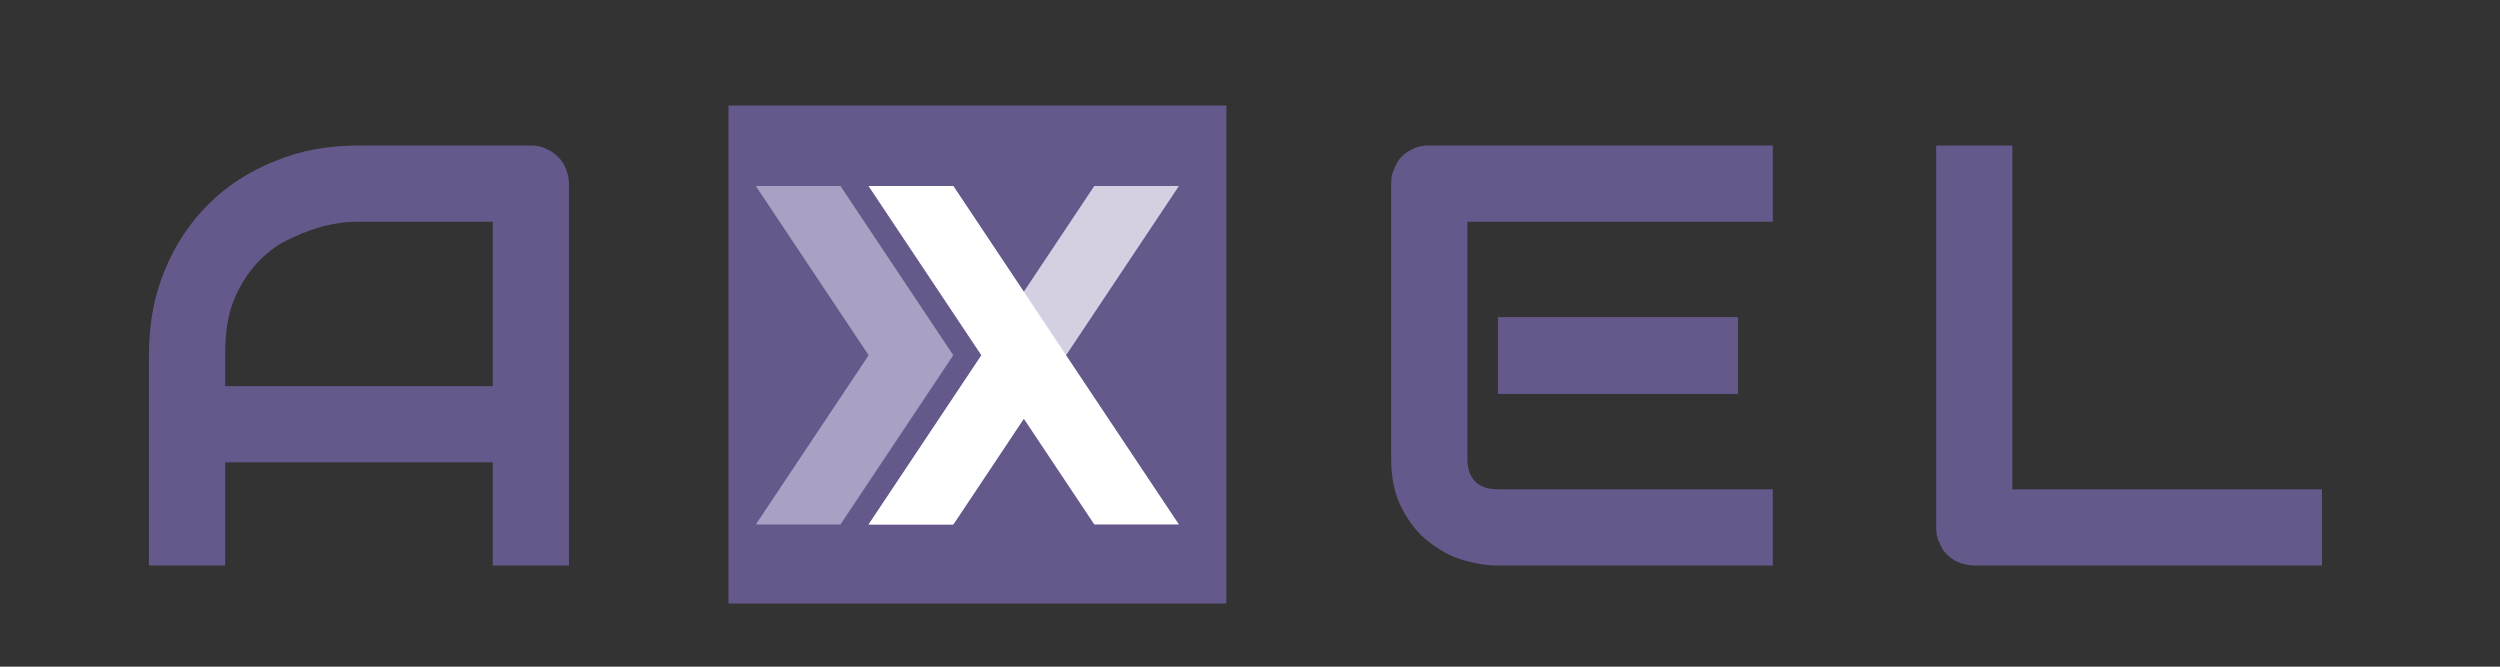
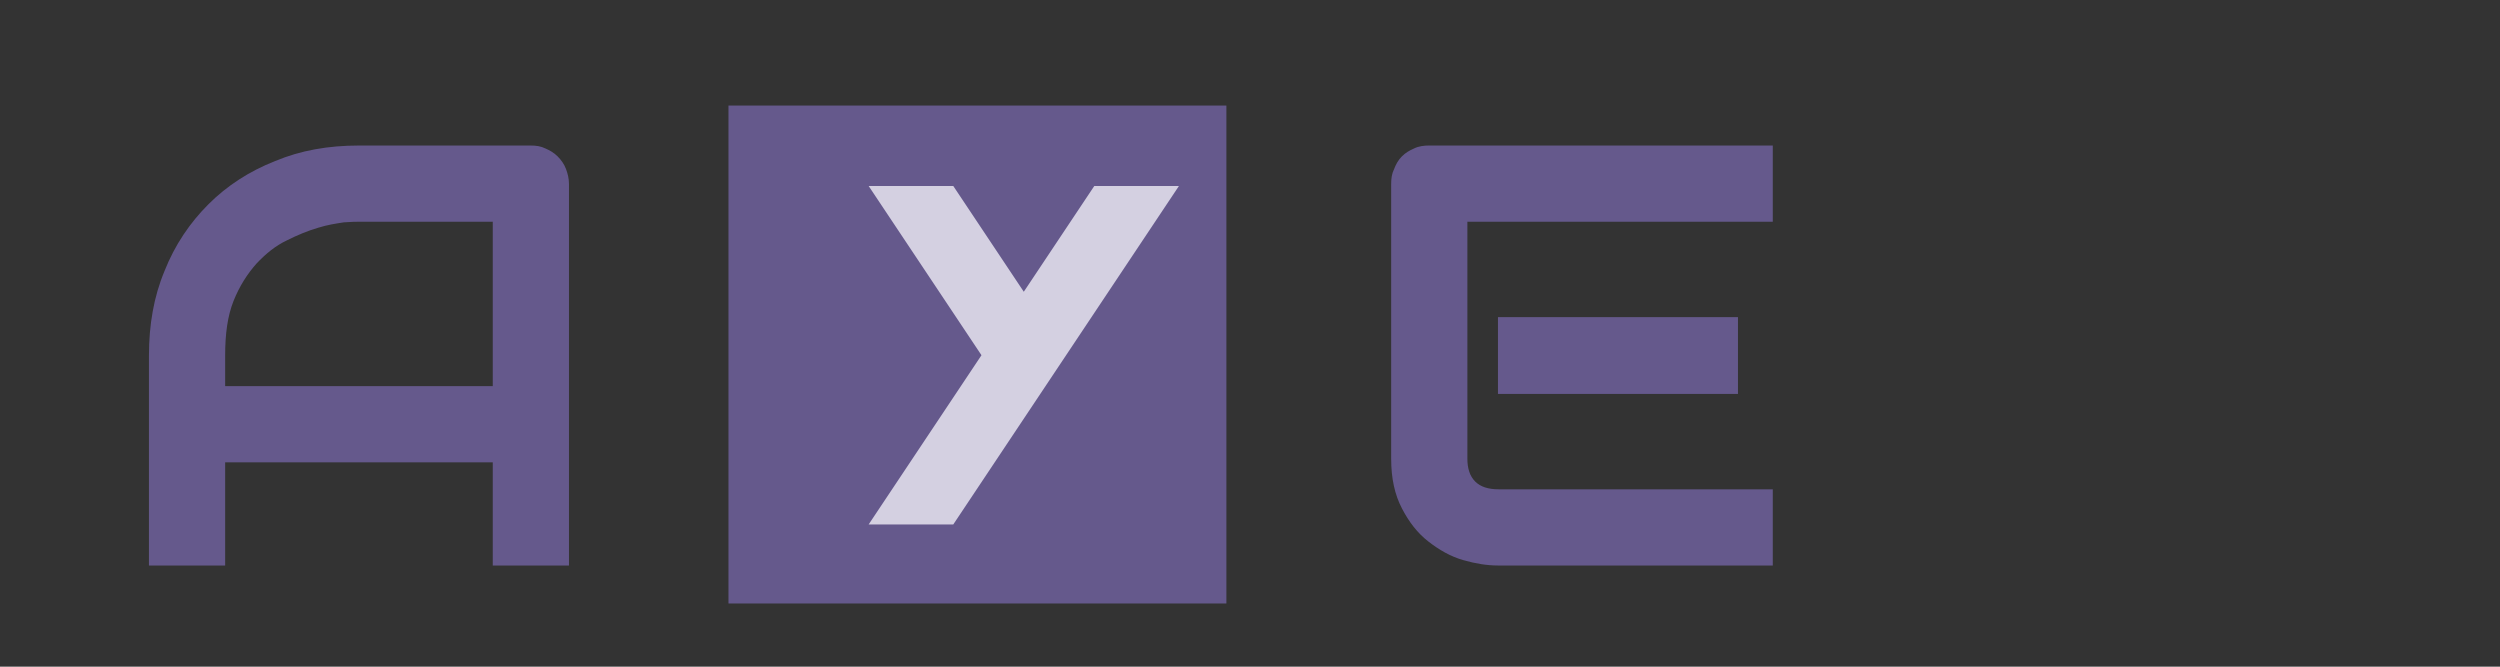
<svg xmlns="http://www.w3.org/2000/svg" xmlns:ns1="http://www.serif.com/" width="100%" height="100%" viewBox="0 0 3600 960" version="1.1" xml:space="preserve" style="fill-rule:evenodd;clip-rule:evenodd;stroke-linejoin:round;stroke-miterlimit:2;">
  <rect x="0" y="0" width="3600" height="960" fill="#333333" stroke="none" />
  <g id="Converted-Text" ns1:id="Converted Text">
    <g transform="matrix(3,0,0,3,1547.98,-875.904)">
      <g transform="matrix(288,0,0,288,131.322,563.41)">
        <path d="M0.649,-0.286L0.249,-0.286L0.249,-0.414L0.649,-0.414L0.649,-0.286ZM0.707,-0L0.249,-0C0.231,-0 0.212,-0.003 0.191,-0.009C0.17,-0.015 0.151,-0.026 0.133,-0.04C0.115,-0.054 0.101,-0.072 0.089,-0.095C0.077,-0.118 0.071,-0.145 0.071,-0.178L0.071,-0.636C0.071,-0.645 0.072,-0.653 0.076,-0.661C0.079,-0.669 0.083,-0.676 0.089,-0.682C0.095,-0.688 0.102,-0.692 0.109,-0.695C0.117,-0.699 0.126,-0.7 0.135,-0.7L0.707,-0.7L0.707,-0.573L0.198,-0.573L0.198,-0.178C0.198,-0.162 0.202,-0.149 0.211,-0.14C0.22,-0.131 0.233,-0.127 0.25,-0.127L0.707,-0.127L0.707,-0Z" style="fill:rgb(101,89,140);fill-rule:nonzero;" />
      </g>
      <g transform="matrix(288,0,0,288,392.069,563.41)">
-         <path d="M0.717,-0L0.138,-0C0.129,-0 0.12,-0.002 0.112,-0.005C0.104,-0.008 0.098,-0.013 0.092,-0.018C0.086,-0.024 0.082,-0.031 0.079,-0.039C0.075,-0.046 0.074,-0.055 0.074,-0.064L0.074,-0.7L0.201,-0.7L0.201,-0.127L0.717,-0.127L0.717,-0Z" style="fill:rgb(101,89,140);fill-rule:nonzero;" />
-       </g>
+         </g>
    </g>
    <g transform="matrix(864.032,0,0,864.032,161.785,814.388)">
      <path d="M0.761,-0L0.634,-0L0.634,-0.172L0.188,-0.172L0.188,-0L0.061,-0L0.061,-0.35C0.061,-0.401 0.069,-0.448 0.087,-0.491C0.104,-0.534 0.129,-0.571 0.16,-0.602C0.191,-0.633 0.228,-0.657 0.271,-0.674C0.314,-0.692 0.36,-0.7 0.411,-0.7L0.697,-0.7C0.706,-0.7 0.714,-0.699 0.722,-0.695C0.729,-0.692 0.736,-0.688 0.742,-0.682C0.748,-0.676 0.753,-0.669 0.756,-0.661C0.759,-0.653 0.761,-0.645 0.761,-0.636L0.761,-0ZM0.188,-0.299L0.634,-0.299L0.634,-0.573L0.411,-0.573C0.407,-0.573 0.399,-0.573 0.386,-0.572C0.373,-0.57 0.359,-0.568 0.343,-0.563C0.326,-0.558 0.309,-0.551 0.291,-0.542C0.272,-0.533 0.256,-0.52 0.24,-0.503C0.225,-0.486 0.212,-0.466 0.202,-0.441C0.192,-0.416 0.188,-0.386 0.188,-0.35L0.188,-0.299Z" style="fill:rgb(101,89,140);fill-rule:nonzero;" />
    </g>
  </g>
  <g transform="matrix(1,0,0,1,860,0)">
    <g transform="matrix(1,0,0,1,-107,0)">
-       <rect x="0" y="0" width="1280" height="960" style="fill-opacity:0;" />
-     </g>
+       </g>
    <g transform="matrix(1,0,0,1,-107,0)">
      <rect x="296" y="152" width="717.008" height="717.008" style="fill:rgb(101,89,140);" />
    </g>
    <g transform="matrix(1,0,0,1,-107,0)">
-       <rect x="346.409" y="177.48" width="616.189" height="666.047" style="fill-opacity:0;" />
-     </g>
+       </g>
    <g id="v2-Haskell--X---light-" ns1:id="v2 Haskell &quot;X&quot; (light)" transform="matrix(1.433,0,0,1.433,335.367,267.798)">
      <g transform="matrix(1,0,0,1,-74.674,0)">
-         <path d="M0,340.157L113.386,170.079L0,0L85.039,0L198.425,170.079L85.039,340.157" style="fill:rgb(169,161,196);fill-rule:nonzero;" />
-       </g>
+         </g>
      <g>
        <g transform="matrix(1,0,0,-1,-74.674,340.157)">
          <path d="M113.386,340.157L226.772,170.079L113.386,0L198.425,0L425.197,340.157L340.157,340.157L269.291,233.858L198.425,340.157" style="fill:rgb(212,208,225);fill-rule:nonzero;" />
        </g>
        <g transform="matrix(1,0,0,1,-74.674,0)">
-           <path d="M113.386,340.157L226.772,170.079L113.386,0L198.425,0L425.197,340.157L340.157,340.157L269.291,233.858L198.425,340.157" style="fill:white;fill-rule:nonzero;" />
-         </g>
+           </g>
      </g>
    </g>
  </g>
</svg>